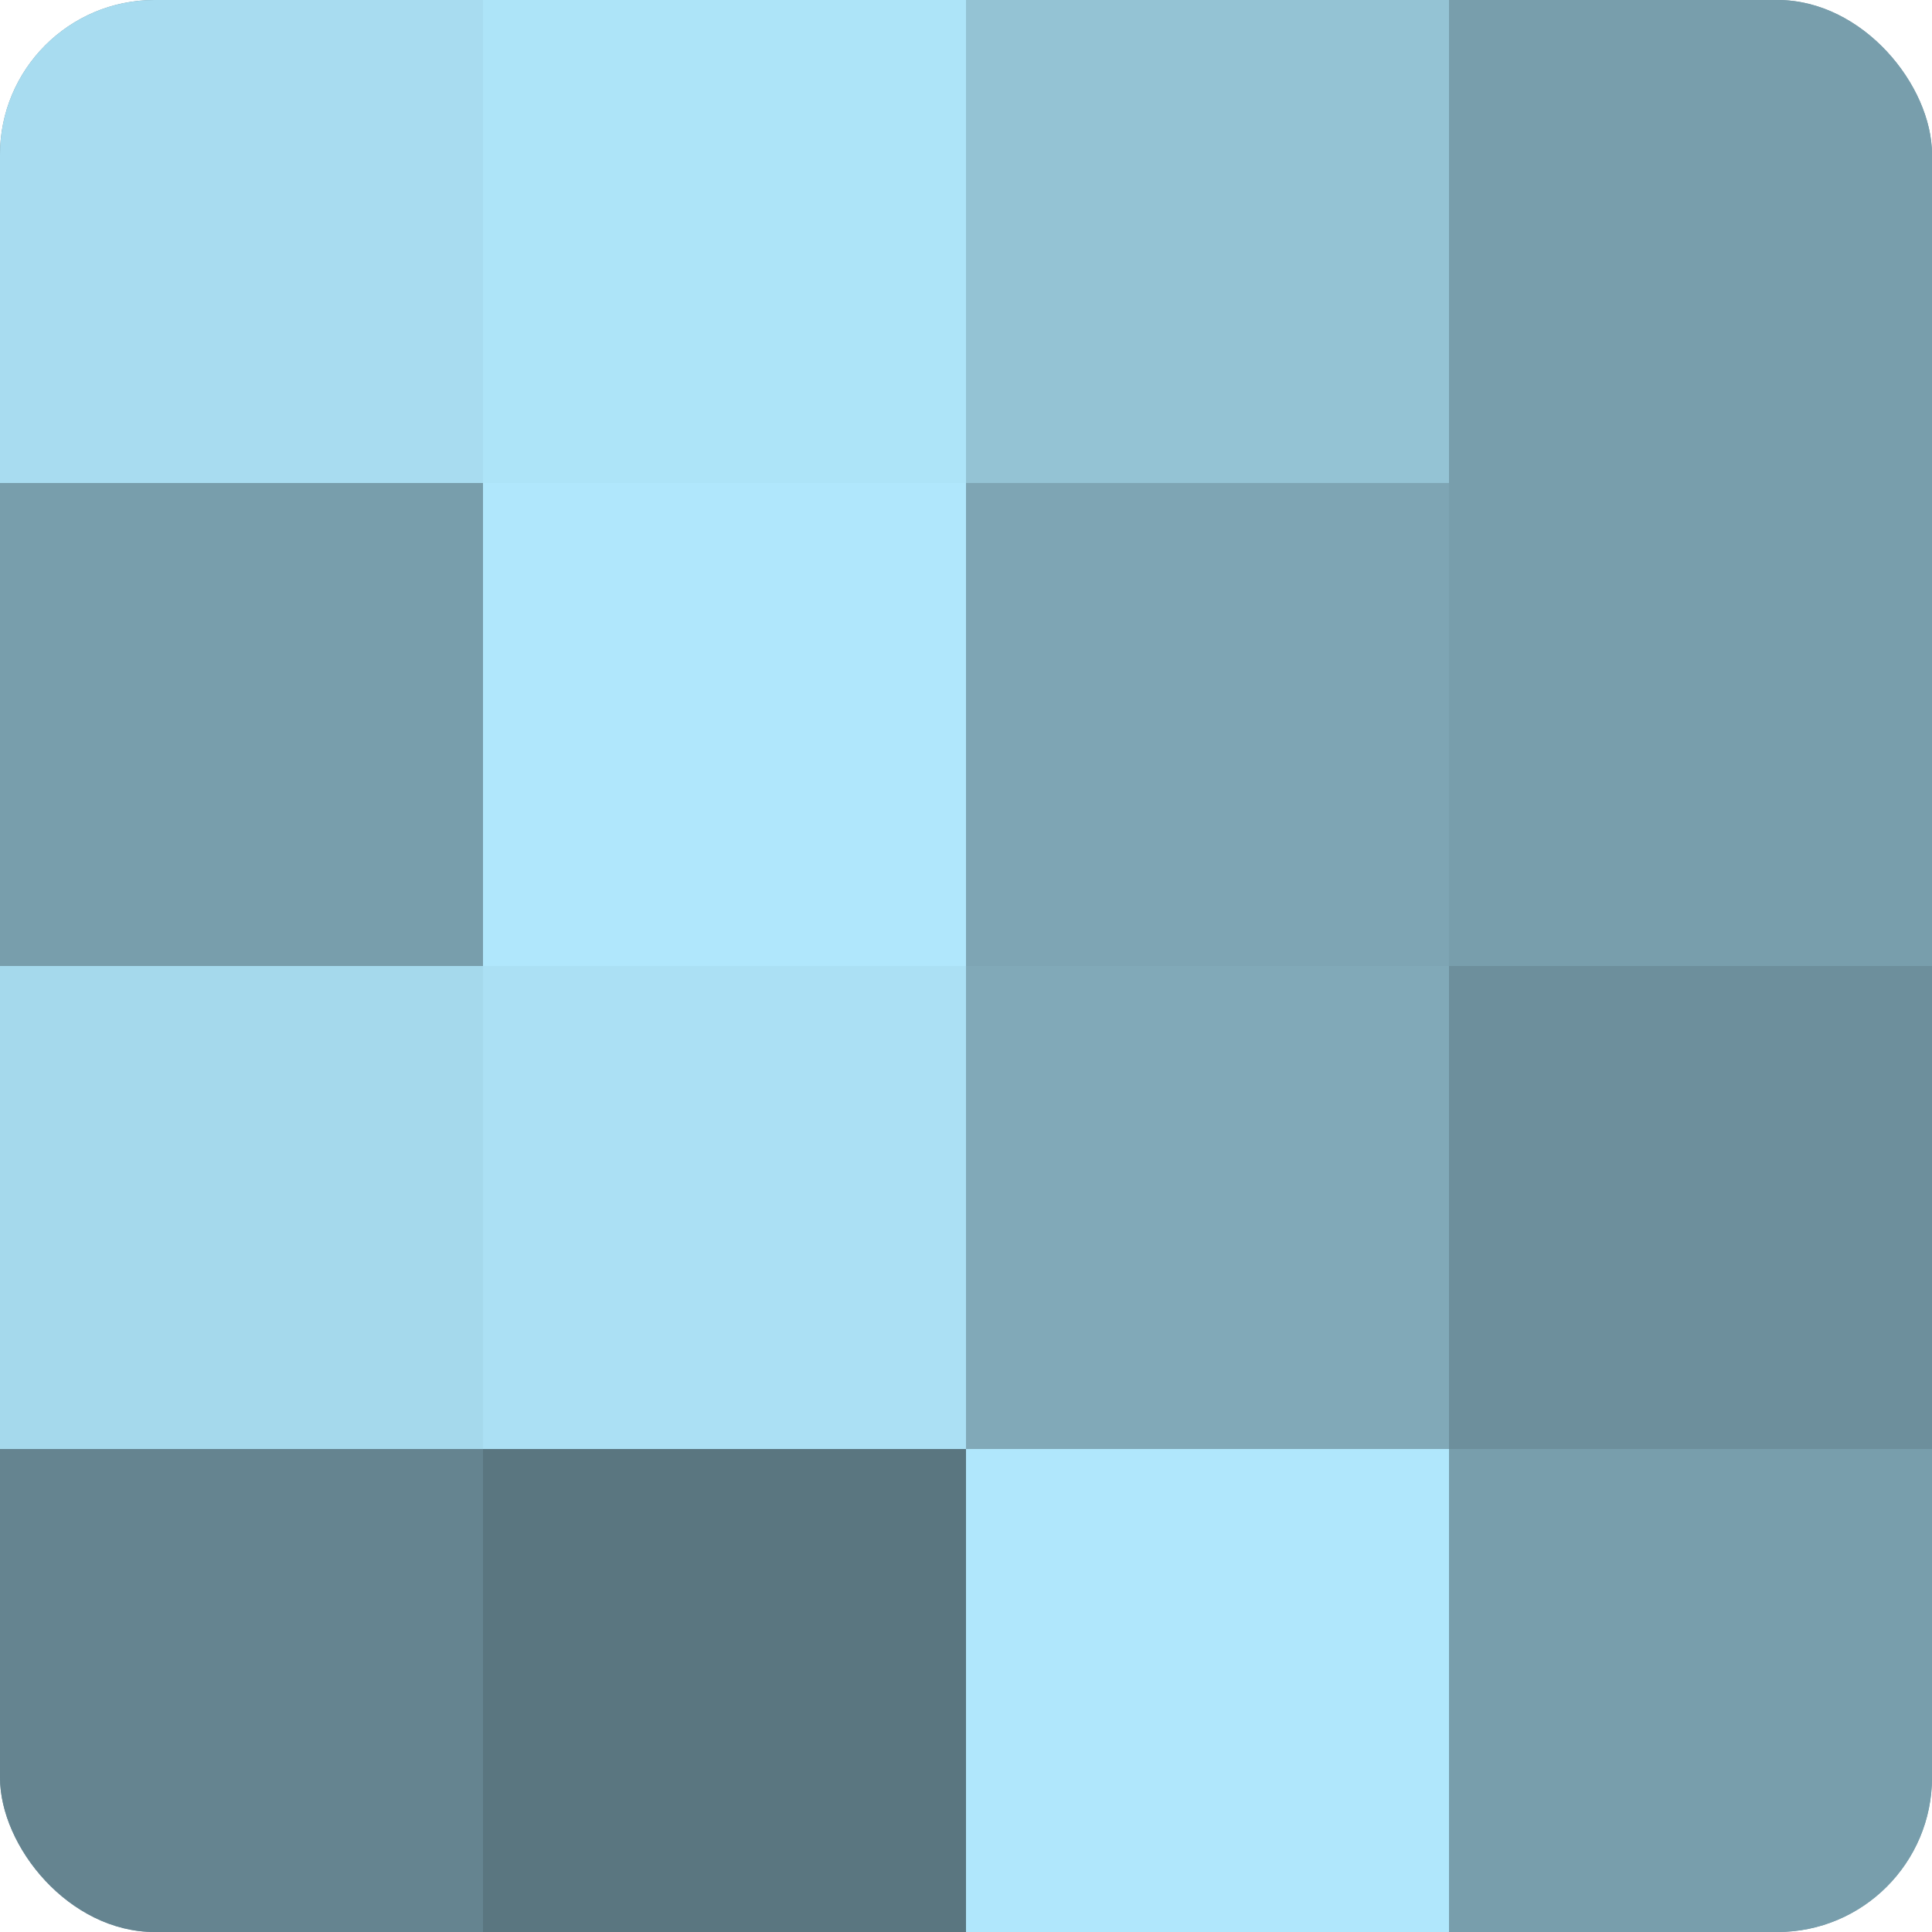
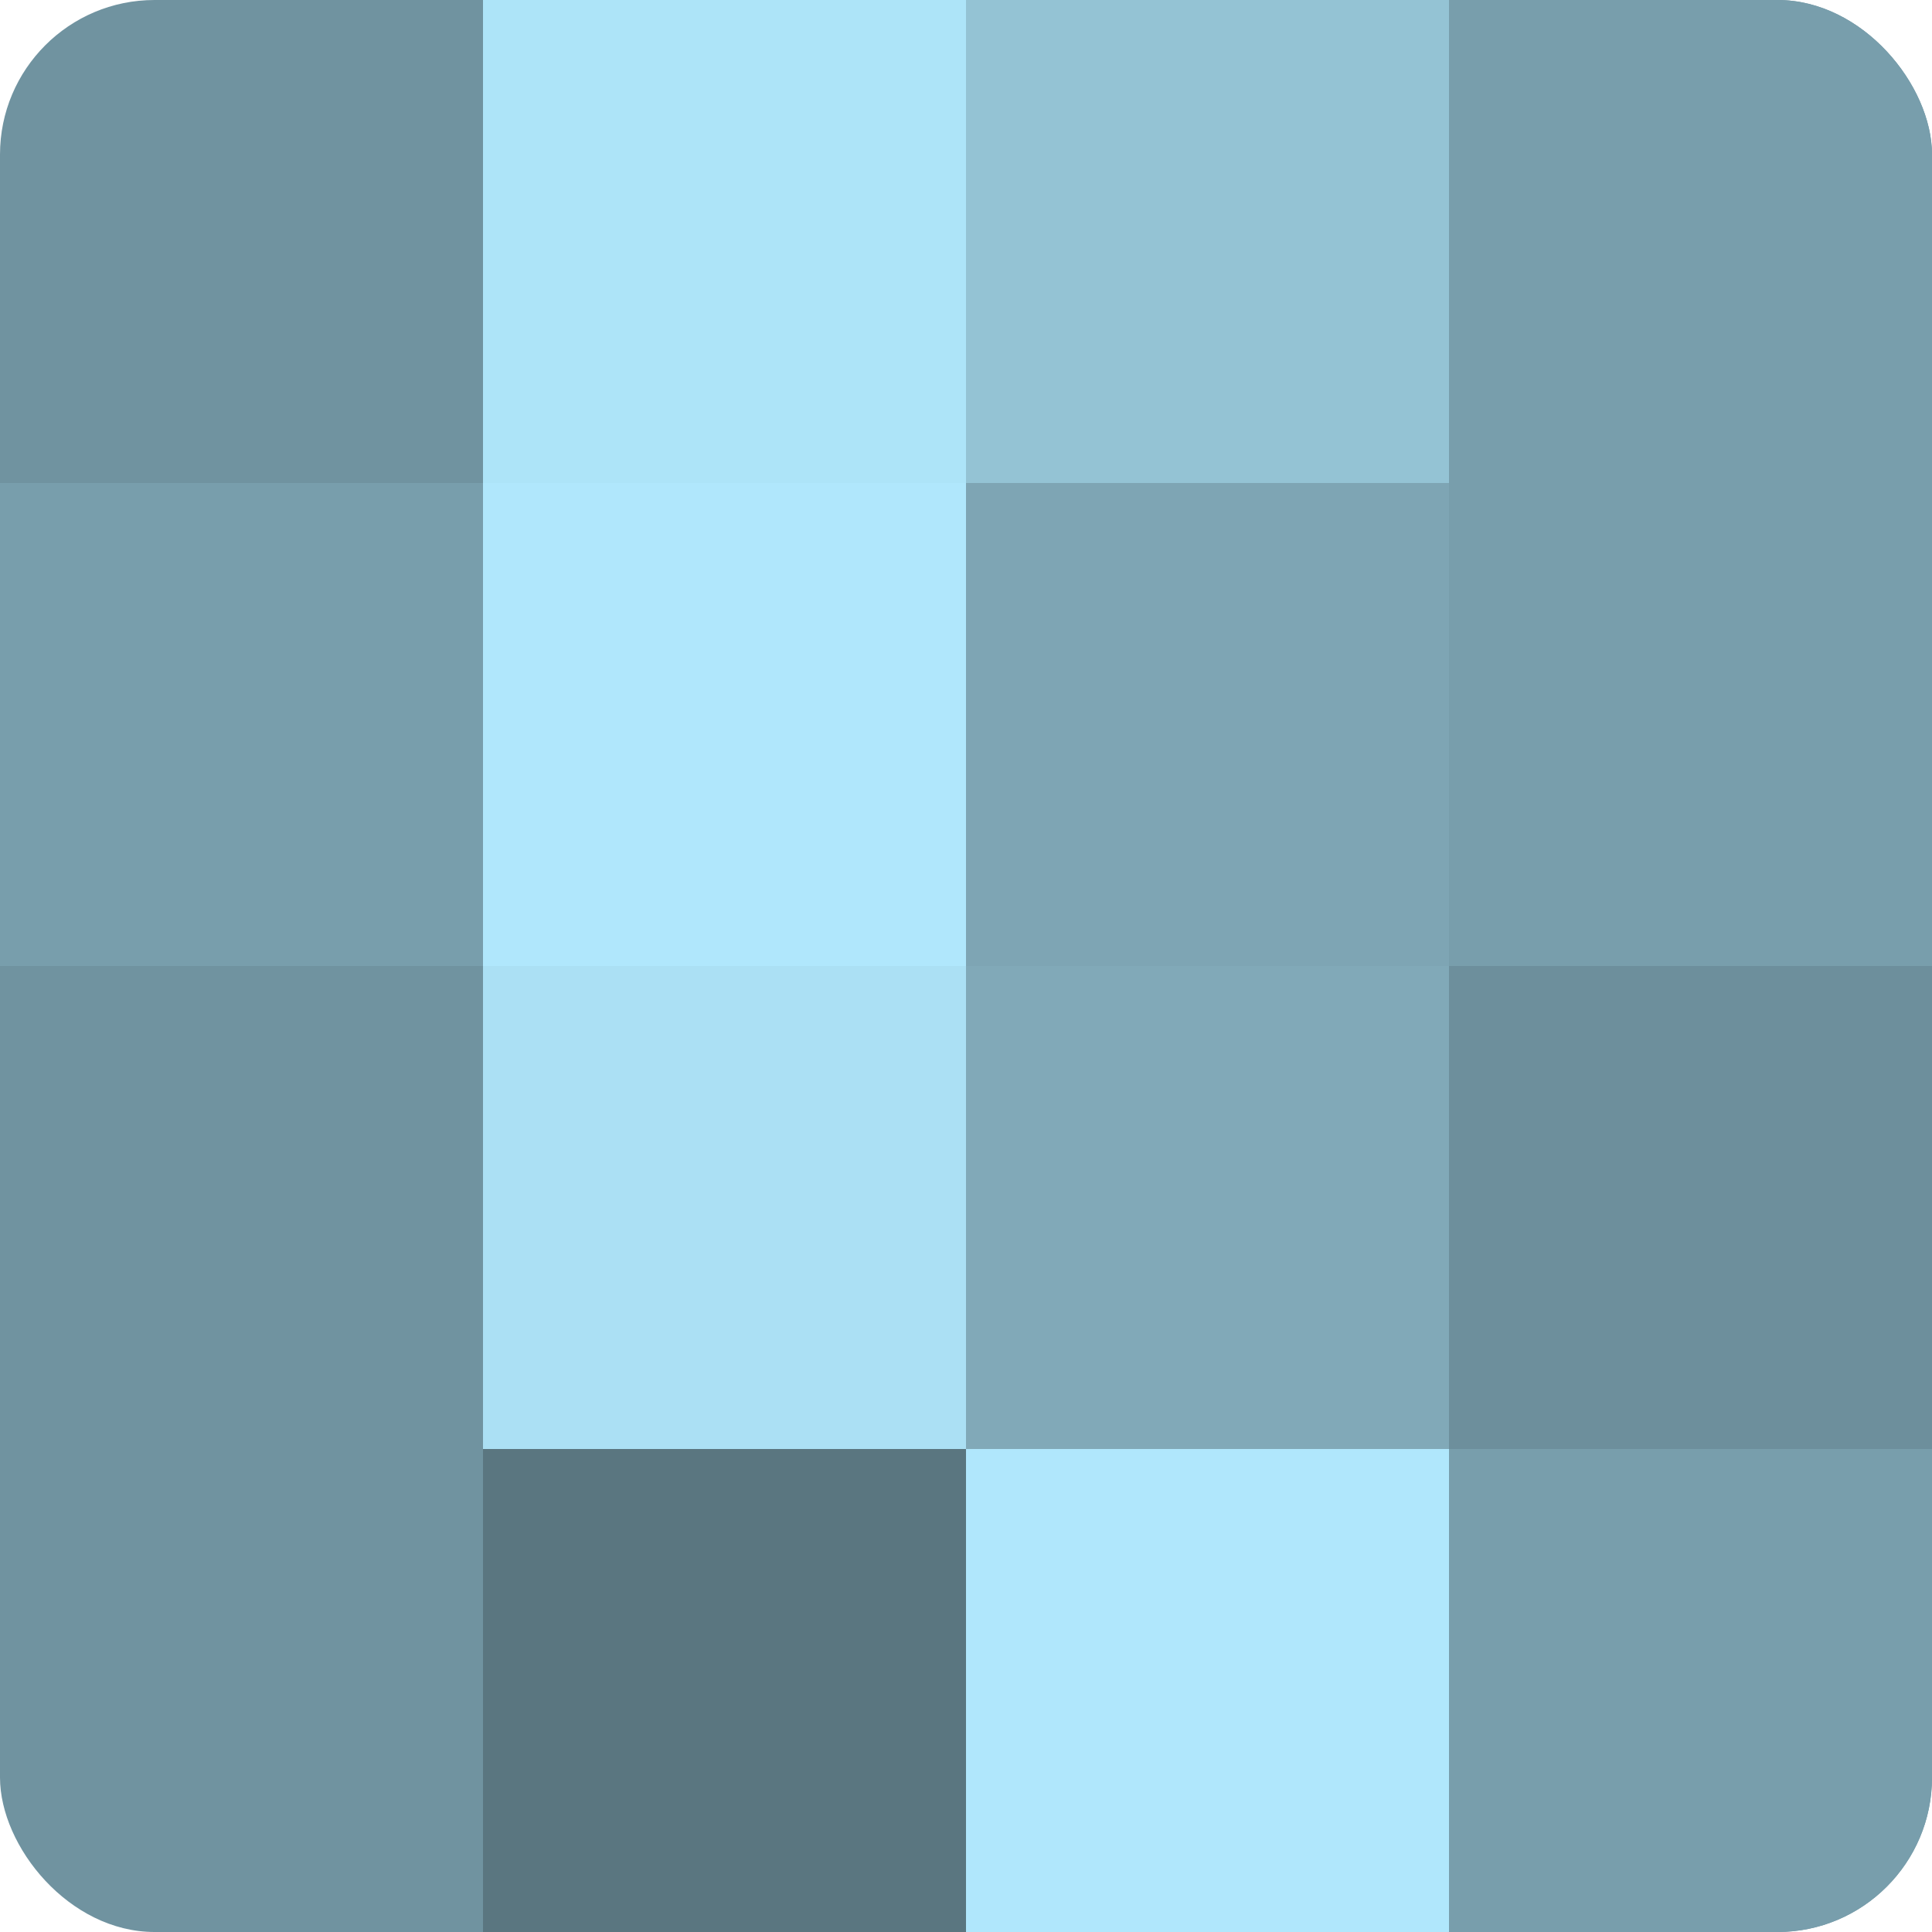
<svg xmlns="http://www.w3.org/2000/svg" width="60" height="60" viewBox="0 0 100 100" preserveAspectRatio="xMidYMid meet">
  <defs>
    <clipPath id="c" width="100" height="100">
      <rect width="100" height="100" rx="8" ry="8" />
    </clipPath>
  </defs>
  <g clip-path="url(#c)">
    <rect width="100" height="100" fill="#7093a0" />
-     <rect width="25" height="25" fill="#a8dcf0" />
    <rect y="25" width="25" height="25" fill="#789eac" />
-     <rect y="50" width="25" height="25" fill="#a5d9ec" />
-     <rect y="75" width="25" height="25" fill="#658490" />
    <rect x="25" width="25" height="25" fill="#ade4f8" />
    <rect x="25" y="25" width="25" height="25" fill="#b0e7fc" />
    <rect x="25" y="50" width="25" height="25" fill="#abe0f4" />
    <rect x="25" y="75" width="25" height="25" fill="#5a7680" />
    <rect x="50" width="25" height="25" fill="#94c3d4" />
    <rect x="50" y="25" width="25" height="25" fill="#7ea5b4" />
    <rect x="50" y="50" width="25" height="25" fill="#81a9b8" />
    <rect x="50" y="75" width="25" height="25" fill="#b0e7fc" />
    <rect x="75" width="25" height="25" fill="#789eac" />
    <rect x="75" y="25" width="25" height="25" fill="#789eac" />
    <rect x="75" y="50" width="25" height="25" fill="#6d8f9c" />
    <rect x="75" y="75" width="25" height="25" fill="#789eac" />
  </g>
</svg>